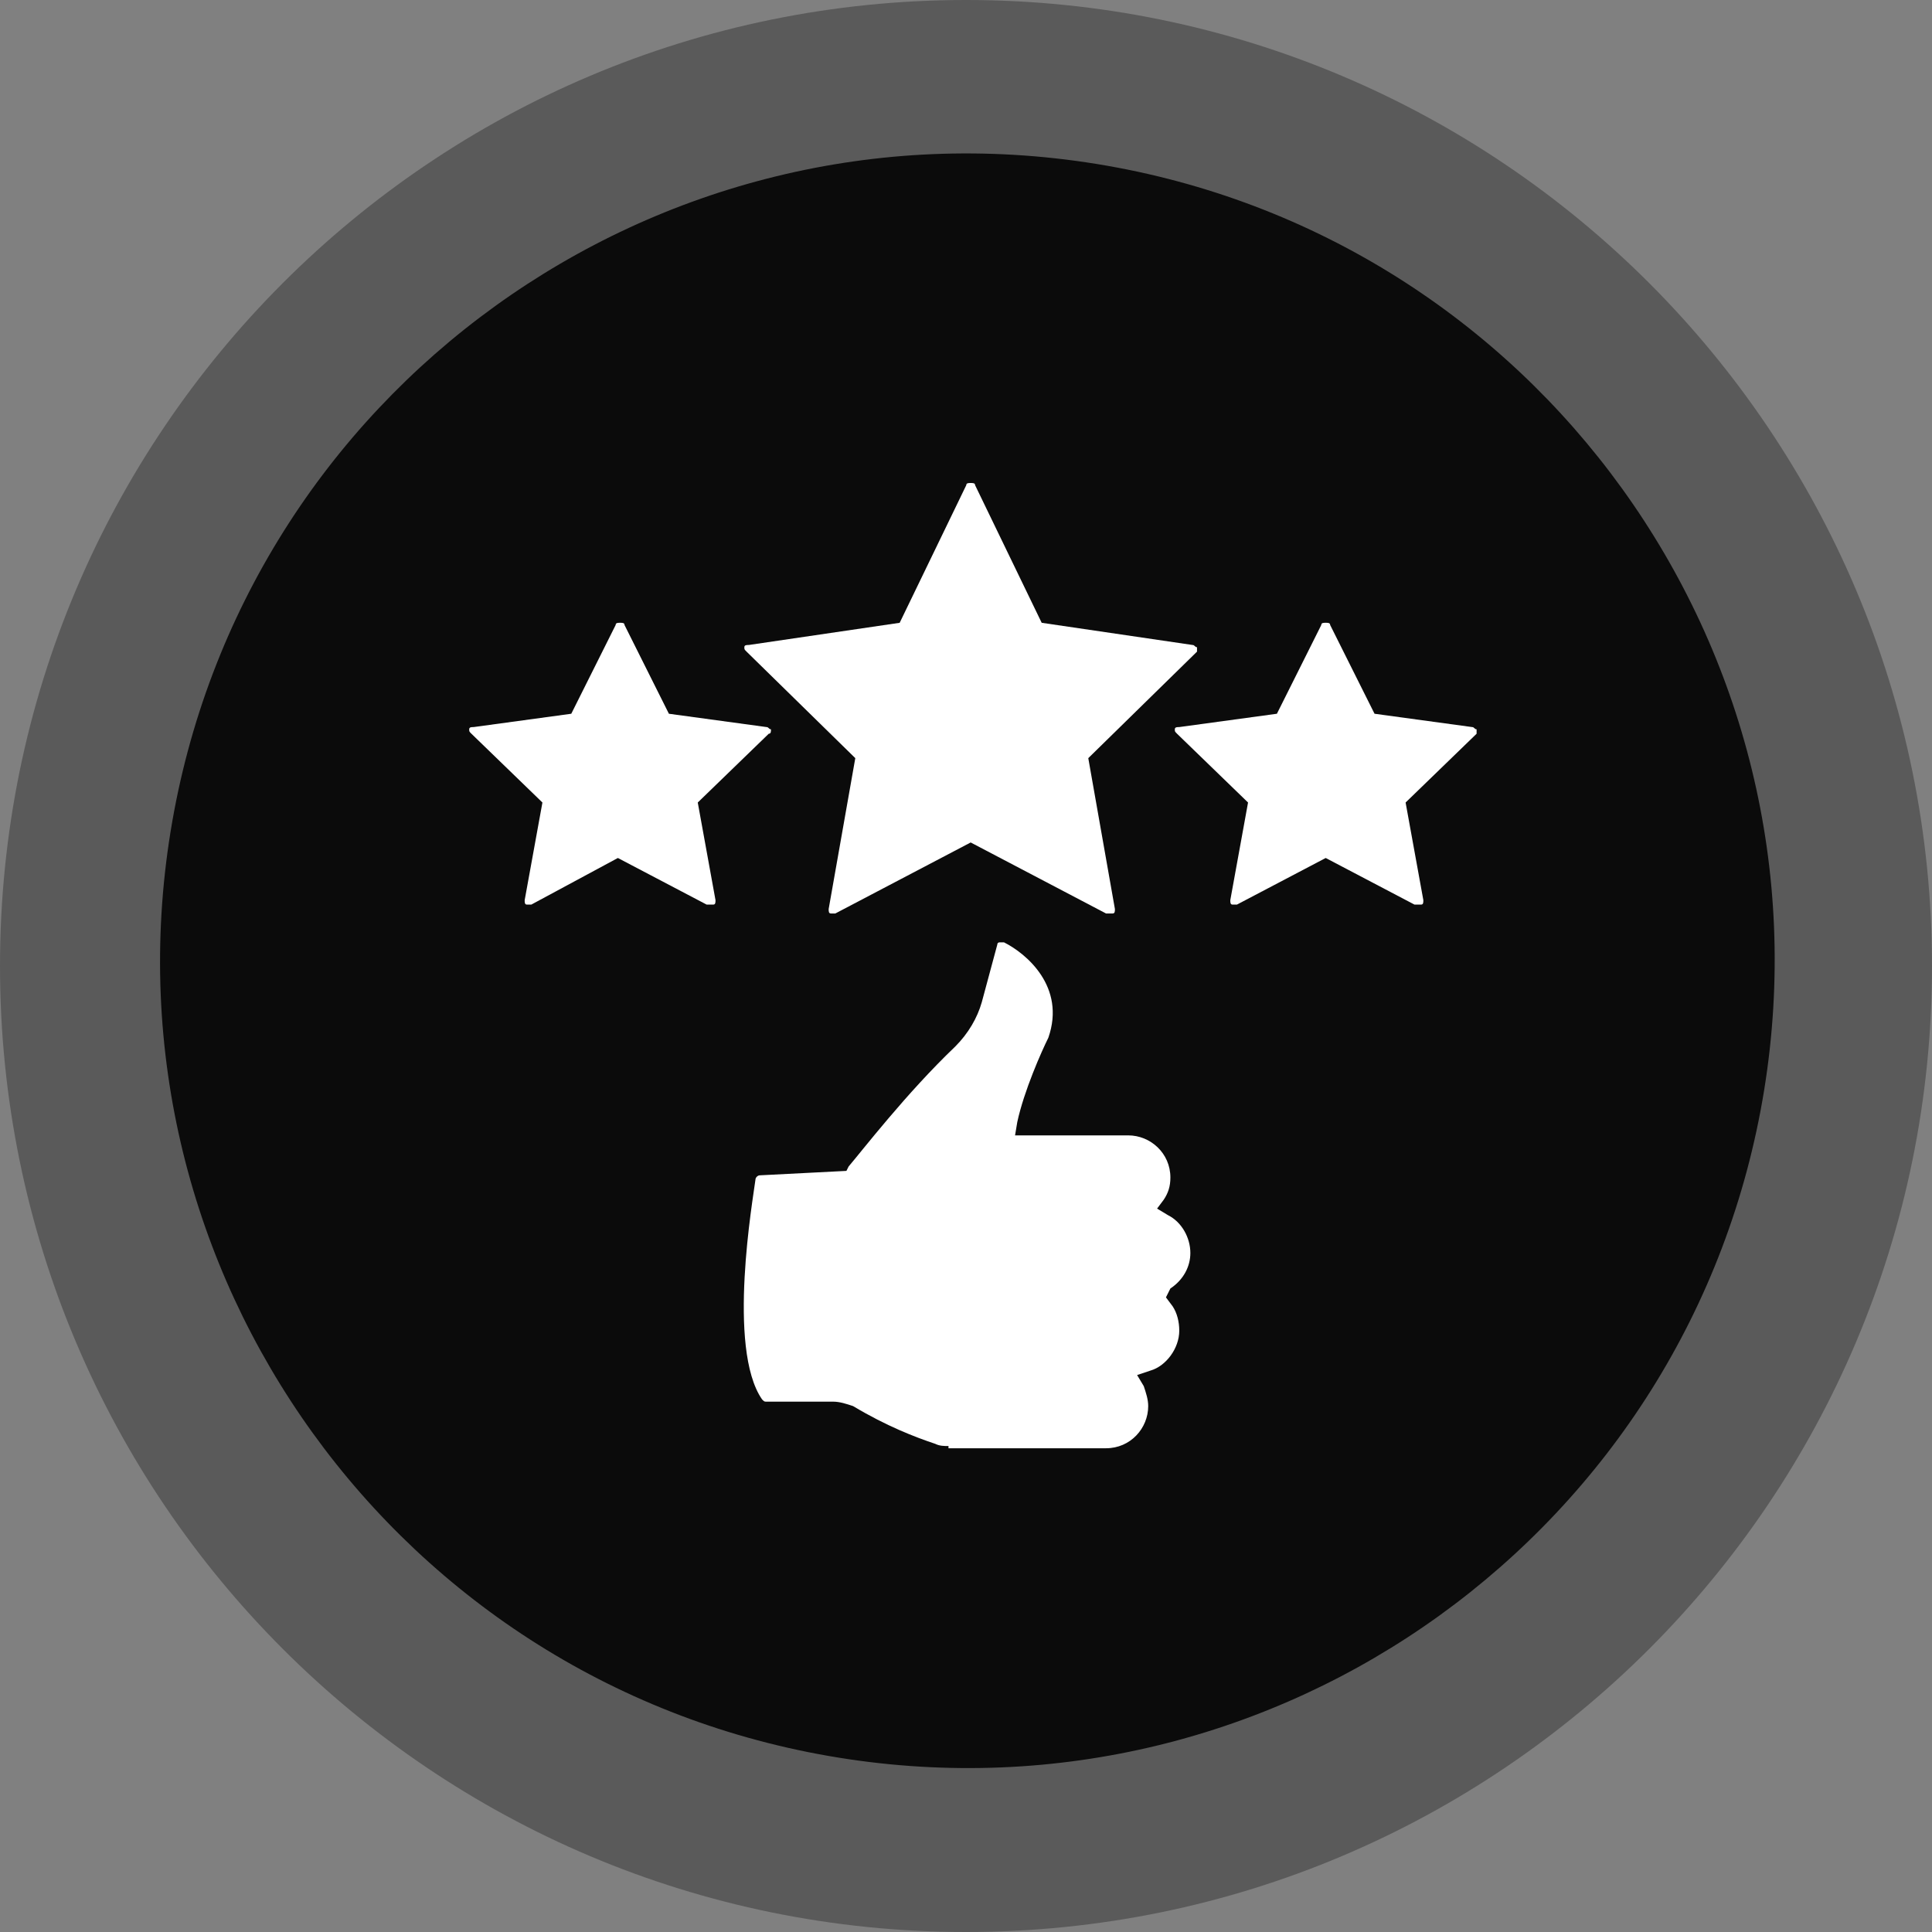
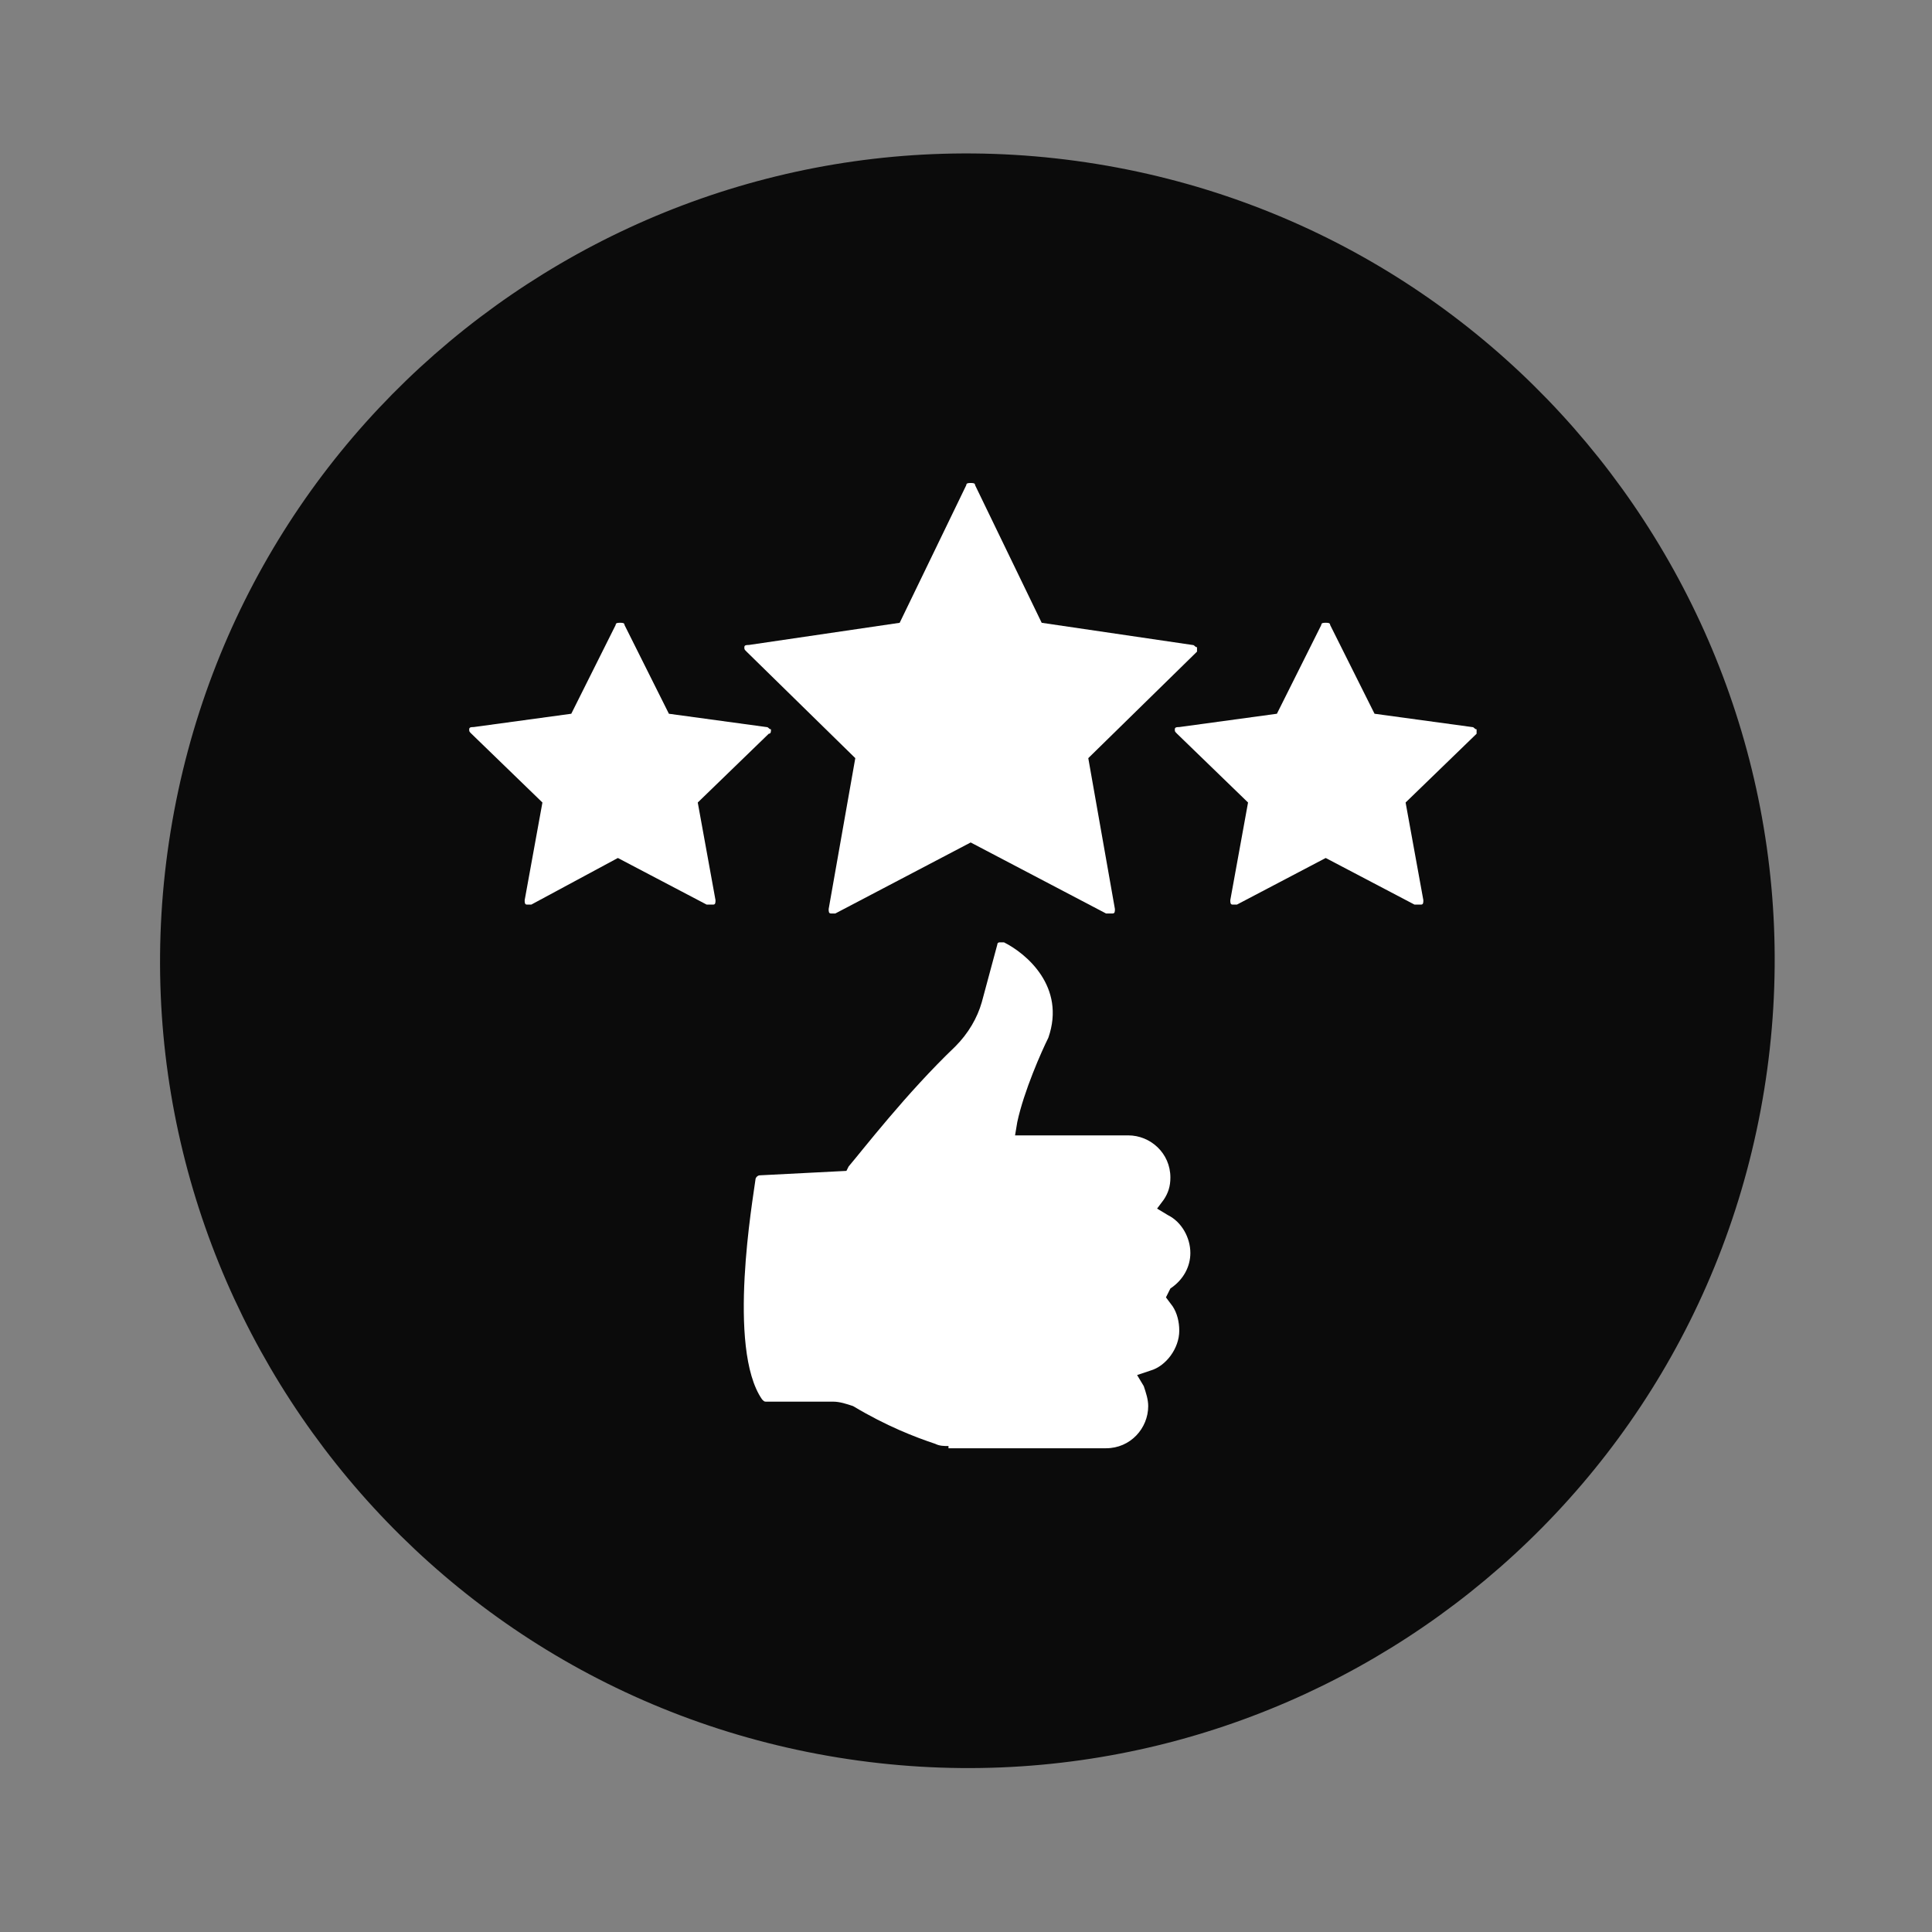
<svg xmlns="http://www.w3.org/2000/svg" width="140" height="140" viewBox="0 0 140 140" fill="none">
  <rect x="0" y="0" width="140" height="140" fill="#808080" stroke="none" />
-   <path d="M70 140C108.66 140 140 108.66 140 70C140 31.34 108.66 0 70 0C31.34 0 0 31.34 0 70C0 108.66 31.34 140 70 140Z" fill="#343434" fill-opacity="0.49" />
  <path d="M127.839 78.981C133.008 47.092 111.348 17.05 79.46 11.881C47.571 6.712 17.529 28.372 12.36 60.261C7.191 92.149 28.851 122.191 60.739 127.36C92.628 132.529 122.67 110.869 127.839 78.981Z" fill="#0B0B0B" />
  <path d="M51.205 65.55L44.773 62.173L38.502 65.55H38.341H38.181C38.02 65.55 38.02 65.389 38.02 65.228L39.306 58.153L34.161 53.169C34 53.008 34 53.008 34 52.847C34 52.686 34.161 52.686 34.322 52.686L41.397 51.721L44.612 45.29C44.612 45.129 44.773 45.129 44.934 45.129C45.095 45.129 45.255 45.129 45.255 45.29L48.471 51.721L55.546 52.686C55.707 52.686 55.707 52.847 55.868 52.847C55.868 53.008 55.868 53.169 55.707 53.169L50.562 58.153L51.848 65.228C51.848 65.389 51.848 65.55 51.687 65.55C51.366 65.55 51.366 65.55 51.205 65.55Z" fill="white" />
  <path d="M80.308 66.194H80.147L70.339 61.048L60.531 66.194H60.37H60.209C60.048 66.194 60.048 66.033 60.048 65.872L61.978 54.938L54.099 47.22C53.938 47.059 53.938 47.059 53.938 46.899C53.938 46.738 54.099 46.738 54.26 46.738L65.194 45.13L70.018 35.161C70.018 35 70.178 35 70.339 35C70.5 35 70.661 35 70.661 35.161L75.485 45.13L86.418 46.738C86.579 46.738 86.579 46.899 86.74 46.899V47.22L78.861 54.938L80.791 65.872C80.791 66.033 80.791 66.194 80.63 66.194C80.469 66.194 80.308 66.194 80.308 66.194Z" fill="white" />
  <path d="M68.731 104.785C68.41 104.785 68.088 104.785 67.767 104.624C66.319 104.142 64.229 103.338 61.817 101.891C61.335 101.73 60.852 101.569 60.37 101.569H55.546C55.386 101.569 55.386 101.569 55.225 101.409C52.652 97.71 54.582 86.776 54.742 85.49C54.742 85.329 54.903 85.168 55.064 85.168L61.335 84.847L61.496 84.525C62.46 83.4 65.676 79.219 69.214 75.842C70.178 74.878 70.822 73.752 71.143 72.627L72.269 68.446C72.269 68.285 72.43 68.285 72.43 68.285H72.59H72.751C74.359 69.089 77.253 71.501 75.967 75.199C75.485 76.164 74.198 79.058 73.716 81.309L73.555 82.274H81.756C83.364 82.274 84.811 83.561 84.811 85.329C84.811 85.972 84.65 86.455 84.328 86.937L83.846 87.58L84.65 88.063C85.615 88.545 86.258 89.671 86.258 90.796C86.258 91.761 85.775 92.726 84.811 93.369L84.489 94.012L84.971 94.655C85.293 95.138 85.454 95.781 85.454 96.424C85.454 97.71 84.489 98.997 83.364 99.318L82.399 99.64L82.881 100.444C83.042 100.926 83.203 101.409 83.203 101.891C83.203 103.499 81.916 104.946 80.148 104.946H68.731V104.785Z" fill="white" />
  <path d="M102.498 65.55C102.337 65.55 102.337 65.55 102.498 65.55L96.066 62.173L89.634 65.55H89.474H89.313C89.152 65.55 89.152 65.389 89.152 65.228L90.438 58.153L85.293 53.169C85.132 53.008 85.132 53.008 85.132 52.847C85.132 52.686 85.293 52.686 85.454 52.686L92.529 51.721L95.745 45.29C95.745 45.129 95.905 45.129 96.066 45.129C96.227 45.129 96.388 45.129 96.388 45.29L99.604 51.721L106.678 52.686C106.839 52.686 106.839 52.847 107 52.847V53.169L101.855 58.153L103.141 65.228C103.141 65.389 103.141 65.55 102.98 65.55C102.659 65.55 102.498 65.55 102.498 65.55Z" fill="white" />
</svg>